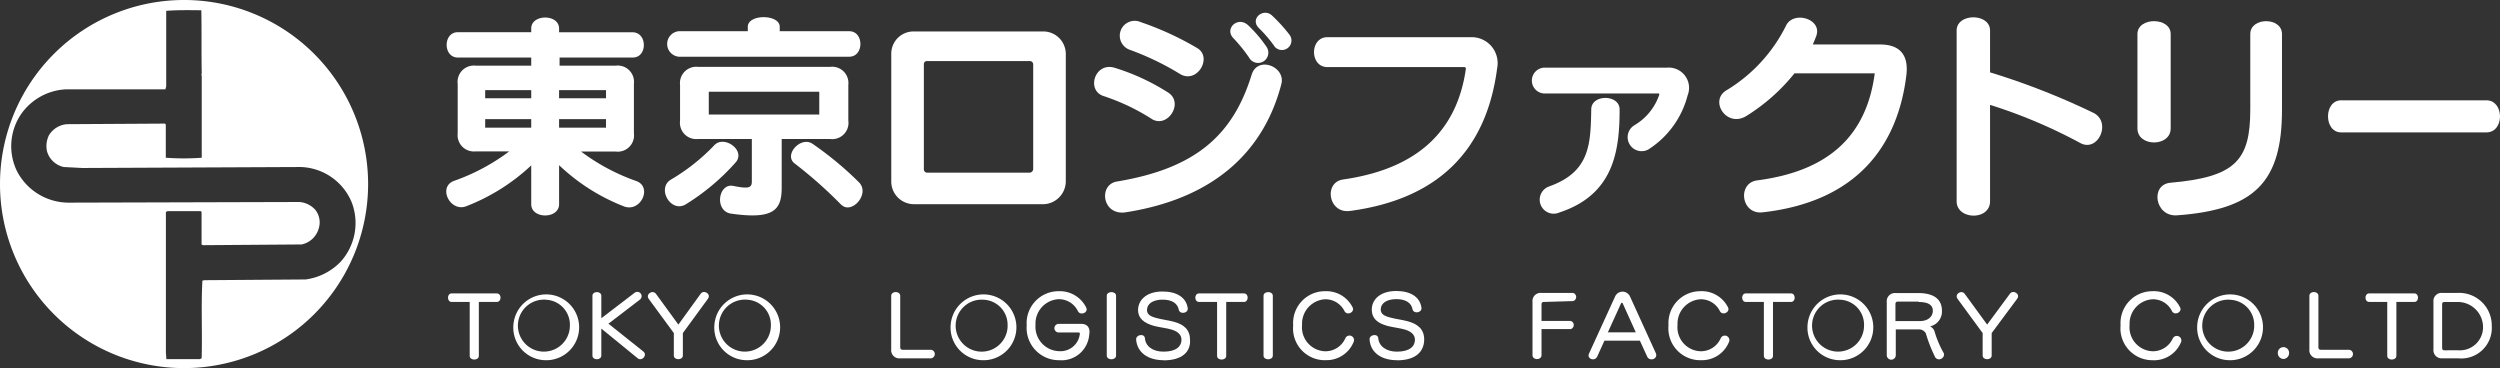
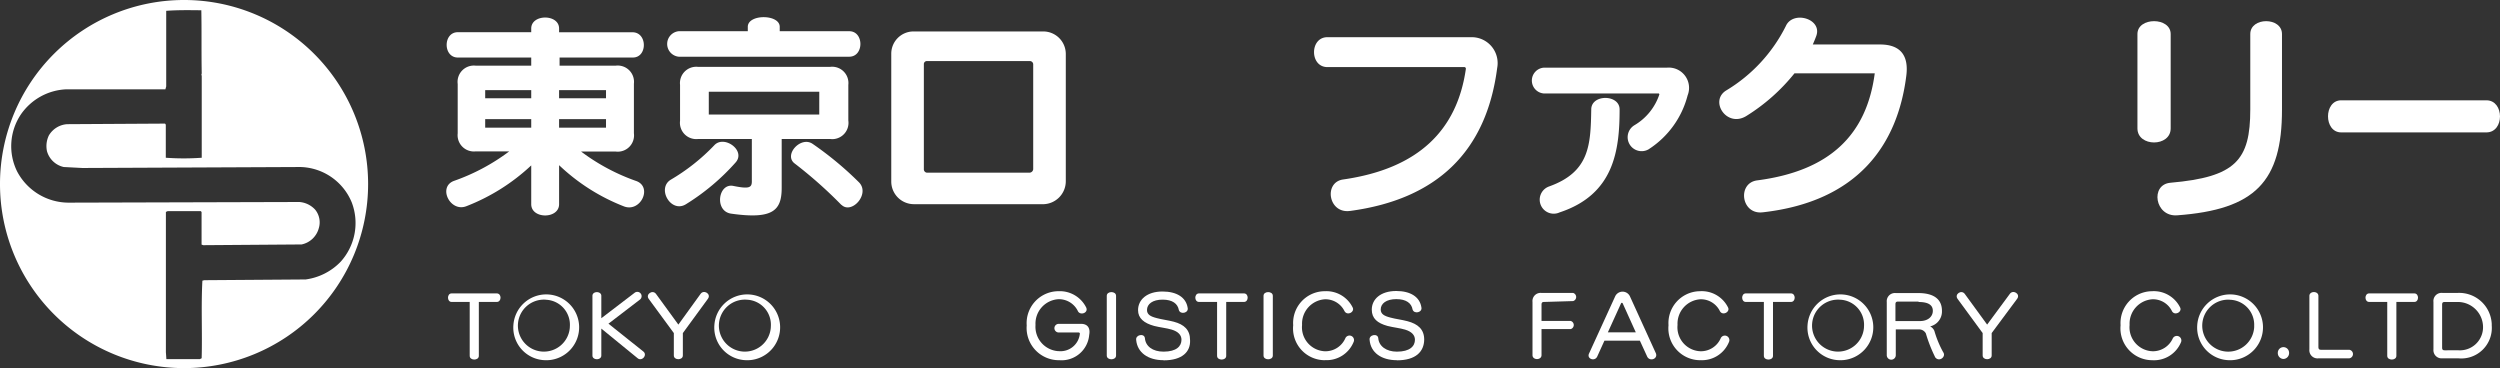
<svg xmlns="http://www.w3.org/2000/svg" width="221.783" height="32.656" viewBox="0 0 221.783 32.656">
  <rect x="0" y="0" width="221.783" height="32.656" fill="#333333" stroke="none" />
  <g id="foot-logo" transform="translate(5616 -3806)">
    <path id="パス_84" data-name="パス 84" d="M16.335,0A16.328,16.328,0,1,0,32.656,16.335v-.007A16.328,16.328,0,0,0,16.335,0M27.069,24.792l-8.948.065-.166.043c-.123,2.277,0,4.583-.065,6.881l-.166.08H14.76l-.043-.614V18.8l.166-.072H17.81l.072.08V21.7l.152.051,8.724-.065a2,2,0,0,0,1.525-1.446,1.779,1.779,0,0,0-.325-1.641,2.11,2.11,0,0,0-1.4-.679l-20.5.058a5.175,5.175,0,0,1-4.532-2.754,5.061,5.061,0,0,1,.318-5.06A5.154,5.154,0,0,1,5.927,7.922h8.746l.072-.26V.961C15.779.882,16.791.9,17.86.911c.036,1.735,0,3.722.036,5.623-.058.051,0,.145,0,.239v7.221a22.342,22.342,0,0,1-3.188,0V11.059l-.065-.094-8.674.051a2.032,2.032,0,0,0-1.634,1,2.168,2.168,0,0,0-.166,1.4,1.987,1.987,0,0,0,1.482,1.4l1.662.087,19.32-.087a5.059,5.059,0,0,1,4.575,3.151,5.125,5.125,0,0,1-.99,5.255,5.292,5.292,0,0,1-3.151,1.576" transform="translate(-5616 3806)" fill="#fff" />
    <path id="パス_85" data-name="パス 85" d="M70.521,18.9a17.616,17.616,0,0,1-5.739-3.65v3.462c0,1.33-2.472,1.33-2.472,0V15.269a17.829,17.829,0,0,1-5.739,3.614c-1.446.585-2.58-1.7-1.113-2.241a18.071,18.071,0,0,0,4.9-2.617H57.387a1.446,1.446,0,0,1-1.6-1.6V8.048a1.445,1.445,0,0,1,1.6-1.626H62.31V5.7H55.8c-1.323,0-1.323-2.248,0-2.248H62.31V3.126c0-1.3,2.472-1.3,2.472,0v.332h6.505c1.344,0,1.344,2.241.043,2.241H64.825v.723H69.8a1.445,1.445,0,0,1,1.619,1.6v4.395A1.446,1.446,0,0,1,69.8,14.04H66.733a18.071,18.071,0,0,0,4.9,2.617C73.1,17.2,72,19.483,70.521,18.9M62.31,8.59H58.226v.723H62.31Zm0,2.573H58.226v.759H62.31ZM68.945,8.59H64.781v.723h4.163Zm0,2.573H64.781v.759h4.163Z" transform="translate(-5631.183 3805.404)" fill="#fff" />
    <path id="パス_86" data-name="パス 86" d="M83.474,18.7c-1.323.824-2.609-1.381-1.359-2.168A17.7,17.7,0,0,0,86,13.457c.875-.918,2.826.492,1.872,1.547A19.786,19.786,0,0,1,83.474,18.7M82.838,5.614a1.136,1.136,0,0,1,0-2.262H88.96v-.39c0-1.149,2.833-1.135,2.833,0v.39h6.165c1.323,0,1.323,2.262,0,2.262Zm13.422,7.3H91.967v4.337c0,2.009-.781,2.812-4.489,2.284-1.5-.217-1.149-2.732.2-2.458s1.641.173,1.641-.39V12.914H84.551a1.446,1.446,0,0,1-1.6-1.619V8.115a1.446,1.446,0,0,1,1.6-1.6H96.26a1.445,1.445,0,0,1,1.619,1.6v3.159a1.445,1.445,0,0,1-1.223,1.638,1.426,1.426,0,0,1-.4,0m-.954-4.192H85.5v2.024h9.8Zm1.966,10.047a39.214,39.214,0,0,0-4.156-3.686c-.99-.759.549-2.458,1.6-1.735a29.682,29.682,0,0,1,4.113,3.412c1.019,1.034-.665,2.884-1.561,1.988Z" transform="translate(-5638.621 3805.417)" fill="#fff" />
    <path id="パス_87" data-name="パス 87" d="M122.841,19.183H111.385a2.01,2.01,0,0,1-1.995-2.024V5.848a1.973,1.973,0,0,1,1.959-1.988h11.493a2,2,0,0,1,2.031,1.973v11.3a2.039,2.039,0,0,1-2.024,2.053h-.007m-.86-12.432a.3.3,0,0,0-.311-.267h-9.115a.268.268,0,0,0-.275.26v9.331a.3.3,0,0,0,.275.311h9.115a.34.34,0,0,0,.311-.311Z" transform="translate(-5646.323 3804.93)" fill="#fff" />
-     <path id="パス_88" data-name="パス 88" d="M139.363,10.967a18.692,18.692,0,0,0-4.236-2.009c-1.561-.506-.781-3.021.961-2.515a19.453,19.453,0,0,1,4.8,2.226c1.381.932-.116,3.216-1.525,2.3m-2.262,8.3c-2.111.325-2.458-2.465-.781-2.732,7.083-1.171,10.307-4.2,11.941-9.469.528-1.713,3.029-.723,2.638.817-1.5,5.8-5.761,10.126-13.8,11.384m4.778-12.288a24.582,24.582,0,0,0-4.416-2.125,1.321,1.321,0,1,1,.961-2.458,27.012,27.012,0,0,1,5.016,2.306c1.388.831-.036,3.238-1.561,2.277m6.151-1.446a13.8,13.8,0,0,0-1.388-1.713c-.817-.838.39-1.988,1.308-1.149a11.49,11.49,0,0,1,1.6,1.872.911.911,0,1,1-1.467,1.079.979.979,0,0,1-.058-.089m2.226-1.048a12.267,12.267,0,0,0-1.33-1.547c-.86-.817.376-1.85,1.149-1.128A13.967,13.967,0,0,1,151.6,3.493a.844.844,0,1,1-1.344,1.019Z" transform="translate(-5653.224 3805.564)" fill="#fff" />
    <path id="パス_89" data-name="パス 89" d="M164.46,19.977c-1.915.253-2.342-2.537-.607-2.79,6.737-.961,10.119-4.416,10.893-9.8a.144.144,0,0,0-.111-.171l-.012,0H162.465c-1.583,0-1.583-2.653,0-2.653H175.3a2.3,2.3,0,0,1,2.226,2.732c-.954,7.394-5.327,11.652-13.068,12.685" transform="translate(-5660.706 3804.736)" fill="#fff" />
    <path id="パス_90" data-name="パス 90" d="M198.4,15.531A1.238,1.238,0,1,1,197.1,13.42a5,5,0,0,0,2.226-2.747s-.036-.08-.058-.08H189.043a1.148,1.148,0,0,1,0-2.284h10.929a1.8,1.8,0,0,1,1.858,2.458,8.075,8.075,0,0,1-3.433,4.763m-7.907,5.609a1.243,1.243,0,1,1-1.057-2.25,1.121,1.121,0,0,1,.118-.048c3.614-1.294,3.672-3.73,3.73-6.83,0-1.366,2.515-1.352,2.515,0,0,3.657-.506,7.539-5.305,9.129" transform="translate(-5668.116 3803.696)" fill="#fff" />
    <path id="パス_91" data-name="パス 91" d="M214.857,19.437c-1.908.217-2.262-2.595-.484-2.833,6.455-.838,9.714-4.04,10.437-9.5h-7.12a16.908,16.908,0,0,1-4.272,3.787c-1.756,1.077-3.325-1.366-1.756-2.284a13.9,13.9,0,0,0,5.262-5.7c.629-1.4,3.245-.643,2.7.875-.094.26-.2.513-.311.766h5.97c1.858,0,2.559,1.034,2.32,2.812-.759,5.985-4.192,11.117-12.743,12.078" transform="translate(-5674.494 3805.399)" fill="#fff" />
-     <path id="パス_92" data-name="パス 92" d="M251.1,13.268a45.537,45.537,0,0,0-7.987-3.375v8.551c0,1.735-2.964,1.662-2.964,0V3.3c0-1.561,2.964-1.561,2.964,0V7.009a64.407,64.407,0,0,1,9.216,3.614c1.576.853.347,3.527-1.229,2.645" transform="translate(-5682.569 3805.41)" fill="#fff" />
    <path id="パス_93" data-name="パス 93" d="M262.34,12.111V3.741c0-1.525,2.949-1.525,2.949,0v8.37c0,1.662-2.949,1.662-2.949,0m3.513,7.712c-1.973.137-2.4-2.732-.585-2.891,5.782-.506,7.083-1.988,7.083-6.505V3.741c0-1.525,2.812-1.525,2.812,0v6.715c0,6.361-2.364,8.862-9.31,9.367" transform="translate(-5688.721 3805.28)" fill="#fff" />
    <path id="パス_94" data-name="パス 94" d="M286.9,15.158c-1.561,0-1.561-2.848,0-2.848h12.88c1.6,0,1.619,2.848,0,2.848Z" transform="translate(-5695.204 3802.588)" fill="#fff" />
    <path id="パス_95" data-name="パス 95" d="M57.719,36.769v4.785c0,.434-.81.434-.81,0V36.769h-1.6c-.434,0-.434-.759,0-.759h4c.448,0,.448.759,0,.759Z" transform="translate(-5631.24 3796.018)" fill="#fff" />
    <path id="パス_96" data-name="パス 96" d="M65.9,41.919A2.891,2.891,0,0,1,63,39.033c0-.057,0-.114.005-.171a2.92,2.92,0,1,1,3.113,3.053c-.074,0-.148.006-.222,0m0-5.363a2.306,2.306,0,1,0,2.118,2.479c0-.058.007-.116.007-.173A2.219,2.219,0,0,0,65.9,36.556" transform="translate(-5633.464 3796.036)" fill="#fff" />
    <path id="パス_97" data-name="パス 97" d="M76.714,41.705,73.5,39.081v2.392c0,.434-.788.434-.788,0v-5.3c0-.434.788-.434.788,0v1.988L76.461,35.9a.383.383,0,0,1,.484.593l-2.812,2.154,3.1,2.472c.383.318-.145.911-.52.585" transform="translate(-5636.155 3796.069)" fill="#fff" />
    <path id="パス_98" data-name="パス 98" d="M82.619,39.48v1.988c0,.441-.8.441-.8,0V39.48L79.59,36.444c-.3-.412.354-.846.651-.434l1.98,2.718L84.194,36c.282-.4.961,0,.651.434Z" transform="translate(-5638.041 3796.068)" fill="#fff" />
    <path id="パス_99" data-name="パス 99" d="M90.569,41.919a2.891,2.891,0,0,1-2.9-2.886c0-.057,0-.114.005-.171a2.92,2.92,0,1,1,3.113,3.053c-.074,0-.148.006-.222,0m0-5.363a2.306,2.306,0,1,0,2.118,2.479c0-.058.007-.116.007-.173a2.219,2.219,0,0,0-2.125-2.306" transform="translate(-5640.303 3796.036)" fill="#fff" />
-     <path id="パス_100" data-name="パス 100" d="M112.913,41.726H110.18a.723.723,0,0,1-.8-.633.736.736,0,0,1,0-.169V36.189c0-.455.8-.455.8,0v4.525c0,.181.065.253.231.253h2.508a.383.383,0,0,1-.007.759" transform="translate(-5646.318 3796.063)" fill="#fff" />
-     <path id="パス_101" data-name="パス 101" d="M119.569,41.919a2.891,2.891,0,0,1-2.9-2.886c0-.057,0-.114.005-.171a2.92,2.92,0,1,1,3.113,3.053c-.074,0-.148.006-.222,0m0-5.363a2.306,2.306,0,1,0,2.164,2.439c0-.044,0-.089,0-.133a2.226,2.226,0,0,0-2.145-2.305h-.024" transform="translate(-5648.342 3796.036)" fill="#fff" />
    <path id="パス_102" data-name="パス 102" d="M128.9,41.861a2.863,2.863,0,0,1-2.891-3.086,2.833,2.833,0,0,1,2.624-3.029c.074-.005.15-.008.224-.007a2.61,2.61,0,0,1,2.429,1.446c.217.477-.506.723-.723.347a1.872,1.872,0,0,0-1.72-1.084,2.168,2.168,0,0,0-2.053,2.278v.014a2.168,2.168,0,0,0,2.008,2.317l.045,0a1.728,1.728,0,0,0,1.879-1.518.109.109,0,0,0-.116-.137h-1.756a.383.383,0,1,1,0-.766h1.98c.6,0,.838.4.723.983a2.457,2.457,0,0,1-2.653,2.241" transform="translate(-5650.927 3796.094)" fill="#fff" />
    <path id="パス_103" data-name="パス 103" d="M135.84,41.481v-5.3c0-.441.824-.441.824,0v5.3c0,.441-.824.441-.824,0" transform="translate(-5653.655 3796.062)" fill="#fff" />
    <path id="パス_104" data-name="パス 104" d="M141.877,41.87c-1.381,0-2.327-.679-2.429-1.793-.072-.477.723-.614.773-.166.058.723.687,1.2,1.655,1.2,1.149,0,1.59-.484,1.59-1.055,0-.412-.282-.723-.867-.9-.448-.137-1.019-.188-1.554-.325-.9-.246-1.431-.679-1.431-1.4,0-.932.788-1.655,2.168-1.655,1.258,0,2.089.52,2.233,1.446.108.455-.643.636-.781.2-.1-.564-.564-.925-1.446-.925s-1.381.39-1.381.918c0,.4.3.578.875.723.412.116,1.012.188,1.5.318.925.246,1.446.723,1.446,1.634.051,1.019-.679,1.793-2.349,1.793" transform="translate(-5654.654 3796.084)" fill="#fff" />
    <path id="パス_105" data-name="パス 105" d="M149.45,36.769v4.785c0,.434-.81.434-.81,0V36.769h-1.6c-.441,0-.441-.759,0-.759h3.983c.441,0,.441.759,0,.759Z" transform="translate(-5656.669 3796.018)" fill="#fff" />
    <path id="パス_106" data-name="パス 106" d="M155.08,41.481v-5.3c0-.441.824-.441.824,0v5.3c0,.441-.824.441-.824,0" transform="translate(-5658.988 3796.062)" fill="#fff" />
    <path id="パス_107" data-name="パス 107" d="M161.536,41.861a2.821,2.821,0,0,1-2.819-3.1,2.819,2.819,0,0,1,2.609-3.014c.069-.005.139-.007.21-.007a2.6,2.6,0,0,1,2.458,1.446c.2.4-.477.759-.723.325a1.887,1.887,0,0,0-1.735-1.055,2.169,2.169,0,0,0-2.031,2.277,2.126,2.126,0,0,0,1.9,2.326q.064.007.128.009A1.931,1.931,0,0,0,163.35,39.9a.4.4,0,1,1,.723.354,2.587,2.587,0,0,1-2.537,1.6" transform="translate(-5659.994 3796.094)" fill="#fff" />
    <path id="パス_108" data-name="パス 108" d="M170.519,41.854c-1.381,0-2.327-.679-2.421-1.793-.08-.477.723-.614.766-.166.058.723.723,1.2,1.655,1.2,1.149,0,1.6-.484,1.6-1.055,0-.412-.289-.723-.875-.9-.448-.137-1.019-.188-1.554-.325-.9-.246-1.4-.665-1.4-1.446,0-.932.788-1.655,2.168-1.655,1.258,0,2.089.52,2.233,1.446.108.455-.636.636-.781.2-.094-.564-.564-.925-1.446-.925s-1.381.39-1.381.918c0,.4.3.578.875.723.412.116,1.019.188,1.5.318.932.246,1.482.723,1.482,1.634-.014,1.063-.744,1.836-2.414,1.836" transform="translate(-5662.595 3796.101)" fill="#fff" />
    <path id="パス_109" data-name="パス 109" d="M189.117,36.75c-.159,0-.224.065-.224.239v1.446h2.588a.376.376,0,0,1,0,.723h-2.588V41.47c0,.463-.8.463-.8,0V36.75a.723.723,0,0,1,.633-.8.735.735,0,0,1,.169,0h2.8a.376.376,0,0,1,0,.723Z" transform="translate(-5668.14 3796.037)" fill="#fff" />
    <path id="パス_110" data-name="パス 110" d="M200.168,41.545l-.643-1.4H196.38l-.636,1.4c-.217.484-.969.21-.723-.275l2.313-5.06a.723.723,0,0,1,1.308,0l2.306,5.06c.188.5-.557.759-.781.275M198,36.832a.08.08,0,0,0-.106-.039.079.079,0,0,0-.039.039l-1.171,2.573h2.479Z" transform="translate(-5670.046 3796.078)" fill="#fff" />
    <path id="パス_111" data-name="パス 111" d="M207.6,41.861a2.825,2.825,0,0,1-2.819-3.1,2.826,2.826,0,0,1,2.624-3.015c.064,0,.129-.007.194-.007a2.6,2.6,0,0,1,2.465,1.446c.2.4-.484.759-.723.325a1.879,1.879,0,0,0-1.735-1.055,2.168,2.168,0,0,0-2.024,2.277,2.125,2.125,0,0,0,1.9,2.326c.04,0,.08.007.121.009a1.923,1.923,0,0,0,1.814-1.164.4.4,0,1,1,.723.354,2.588,2.588,0,0,1-2.544,1.6" transform="translate(-5672.762 3796.094)" fill="#fff" />
    <path id="パス_112" data-name="パス 112" d="M216.559,36.769v4.785c0,.434-.81.434-.81,0V36.769h-1.6c-.434,0-.434-.759,0-.759h4c.448,0,.448.759,0,.759Z" transform="translate(-5675.271 3796.018)" fill="#fff" />
    <path id="パス_113" data-name="パス 113" d="M224.739,41.919a2.891,2.891,0,0,1-2.9-2.886c0-.057,0-.114.005-.171a2.92,2.92,0,1,1,3.113,3.053c-.074,0-.148.006-.222,0m0-5.363a2.306,2.306,0,1,0,2.118,2.479c0-.058.007-.116.007-.173a2.219,2.219,0,0,0-2.125-2.306" transform="translate(-5677.495 3796.036)" fill="#fff" />
    <path id="パス_114" data-name="パス 114" d="M235.85,41.621a13.013,13.013,0,0,1-.81-2.074.673.673,0,0,0-.636-.354h-2.031v2.284a.4.4,0,1,1-.8,0v-4.72a.723.723,0,0,1,.651-.789.743.743,0,0,1,.145,0h2c1.344,0,2.1.52,2.1,1.576a1.36,1.36,0,0,1-1.048,1.381.781.781,0,0,1,.376.4,9.038,9.038,0,0,0,.781,1.887c.3.419-.4.94-.737.412m-1.446-4.9h-1.821c-.166,0-.231.065-.231.239v1.489h2.168c.723,0,1.149-.4,1.149-.911s-.4-.781-1.265-.781Z" transform="translate(-5680.192 3796.031)" fill="#fff" />
    <path id="パス_115" data-name="パス 115" d="M243.258,39.48v1.988c0,.441-.8.441-.8,0V39.48l-2.226-3.036c-.3-.412.347-.846.643-.434l1.98,2.718L244.87,36c.282-.4.961,0,.651.434Z" transform="translate(-5682.57 3796.068)" fill="#fff" />
    <path id="パス_116" data-name="パス 116" d="M263.086,41.861a2.826,2.826,0,0,1-2.819-3.1,2.826,2.826,0,0,1,2.624-3.015c.064,0,.129-.007.194-.007a2.6,2.6,0,0,1,2.465,1.446c.2.4-.484.759-.723.325a1.873,1.873,0,0,0-1.735-1.055,2.168,2.168,0,0,0-2.024,2.277,2.125,2.125,0,0,0,1.9,2.326c.04,0,.08.007.121.009a1.937,1.937,0,0,0,1.807-1.135.4.4,0,0,1,.723.354,2.587,2.587,0,0,1-2.537,1.576" transform="translate(-5688.144 3796.094)" fill="#fff" />
    <path id="パス_117" data-name="パス 117" d="M272.569,41.919a2.891,2.891,0,0,1-2.9-2.886c0-.057,0-.114.005-.171a2.92,2.92,0,1,1,3.113,3.053c-.074,0-.147.006-.222,0m0-5.363a2.306,2.306,0,1,0,2.164,2.439c0-.044,0-.089,0-.133a2.219,2.219,0,0,0-2.13-2.3h-.038" transform="translate(-5690.753 3796.036)" fill="#fff" />
    <path id="パス_118" data-name="パス 118" d="M280.068,43.658a.521.521,0,0,1-.5-.541v-.009a.5.5,0,1,1,1,0,.52.52,0,0,1-.49.549h-.009" transform="translate(-5693.496 3794.188)" fill="#fff" />
    <path id="パス_119" data-name="パス 119" d="M286.973,41.726H284.24a.723.723,0,0,1-.8-.633.736.736,0,0,1,0-.169V36.189c0-.455.8-.455.8,0v4.525c0,.181.065.253.231.253h2.508a.383.383,0,0,1-.007.759" transform="translate(-5694.567 3796.063)" fill="#fff" />
    <path id="パス_120" data-name="パス 120" d="M293.07,36.769v4.785c0,.434-.81.434-.81,0V36.769h-1.6c-.441,0-.441-.759,0-.759h4c.441,0,.441.759,0,.759Z" transform="translate(-5696.48 3796.018)" fill="#fff" />
    <path id="パス_121" data-name="パス 121" d="M300.9,41.752h-1.446a.723.723,0,0,1-.783-.658.688.688,0,0,1,0-.145v-4.2a.723.723,0,0,1,.633-.8.735.735,0,0,1,.169,0h1.344a2.89,2.89,0,0,1,3.025,2.75c0,.047,0,.094,0,.141a2.71,2.71,0,0,1-2.949,2.913m-.058-5h-1.171c-.159,0-.224.065-.224.231v3.824c0,.166.065.231.224.231H300.9a2.053,2.053,0,0,0,2.168-1.93,2.237,2.237,0,0,0-2.218-2.356h-.009" transform="translate(-5698.792 3796.037)" fill="#fff" />
    <rect id="長方形_1522" data-name="長方形 1522" width="221.783" height="32.656" transform="translate(-5616 3806)" fill="none" />
  </g>
</svg>